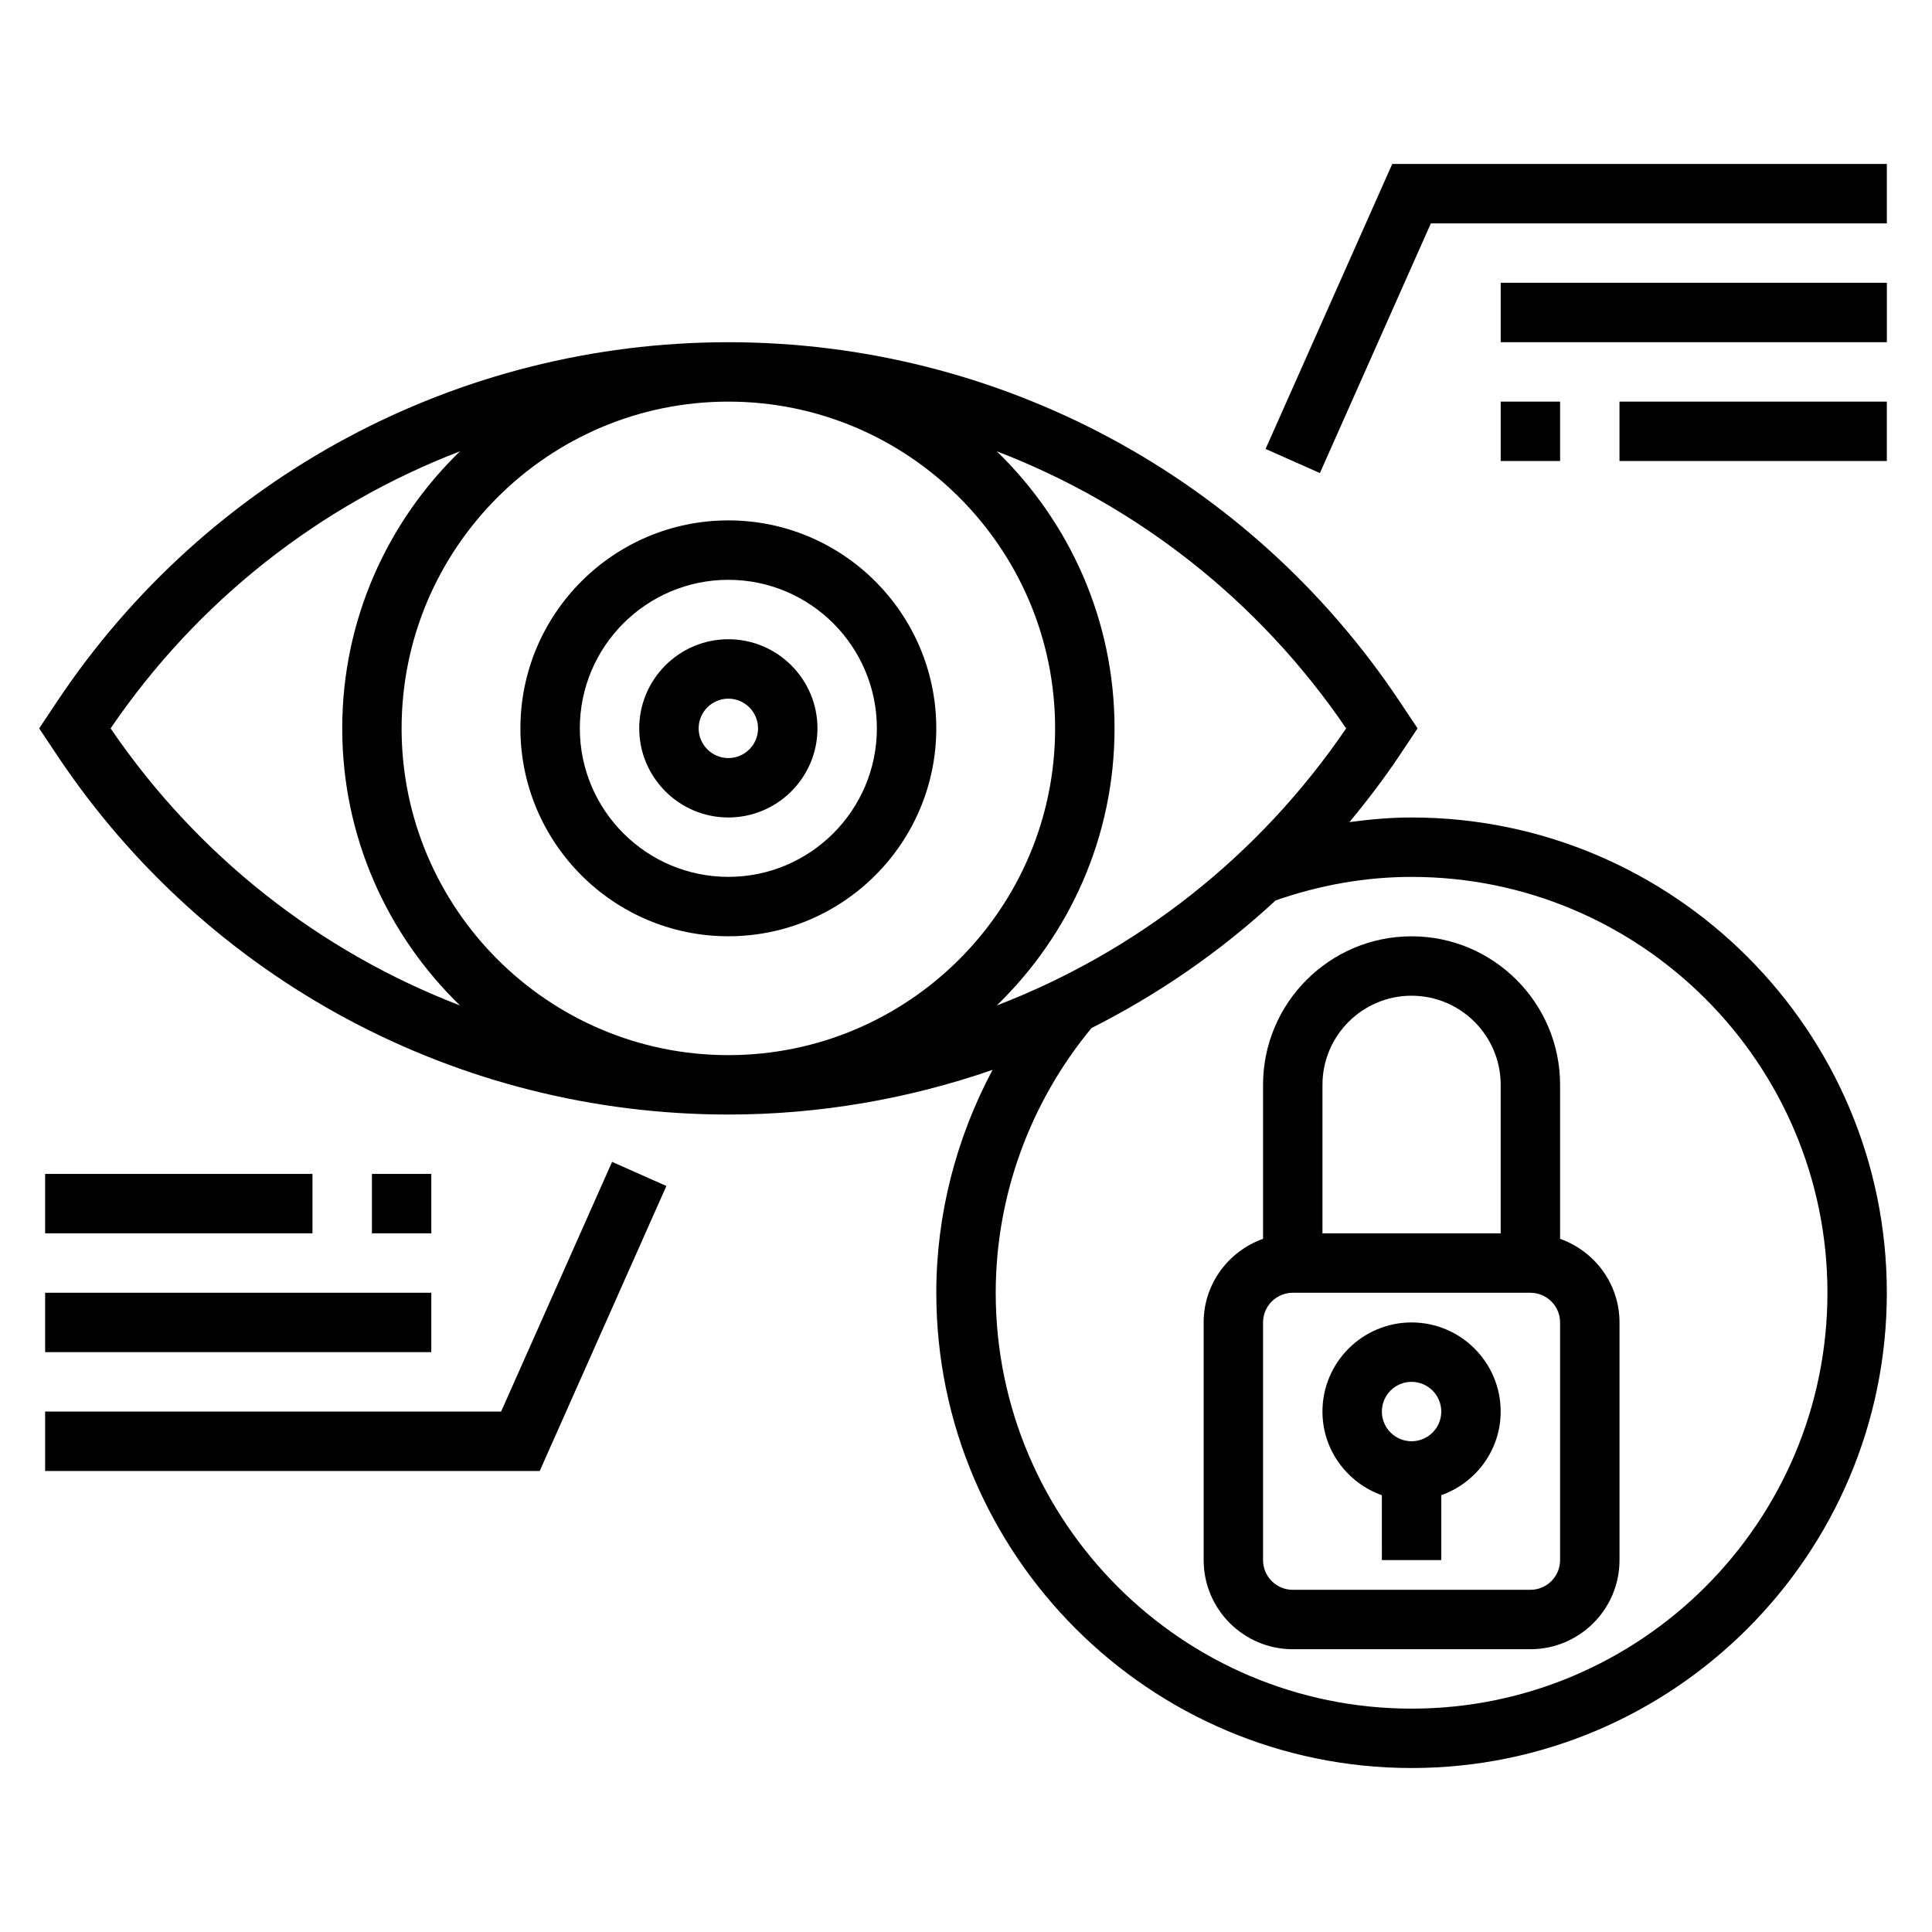
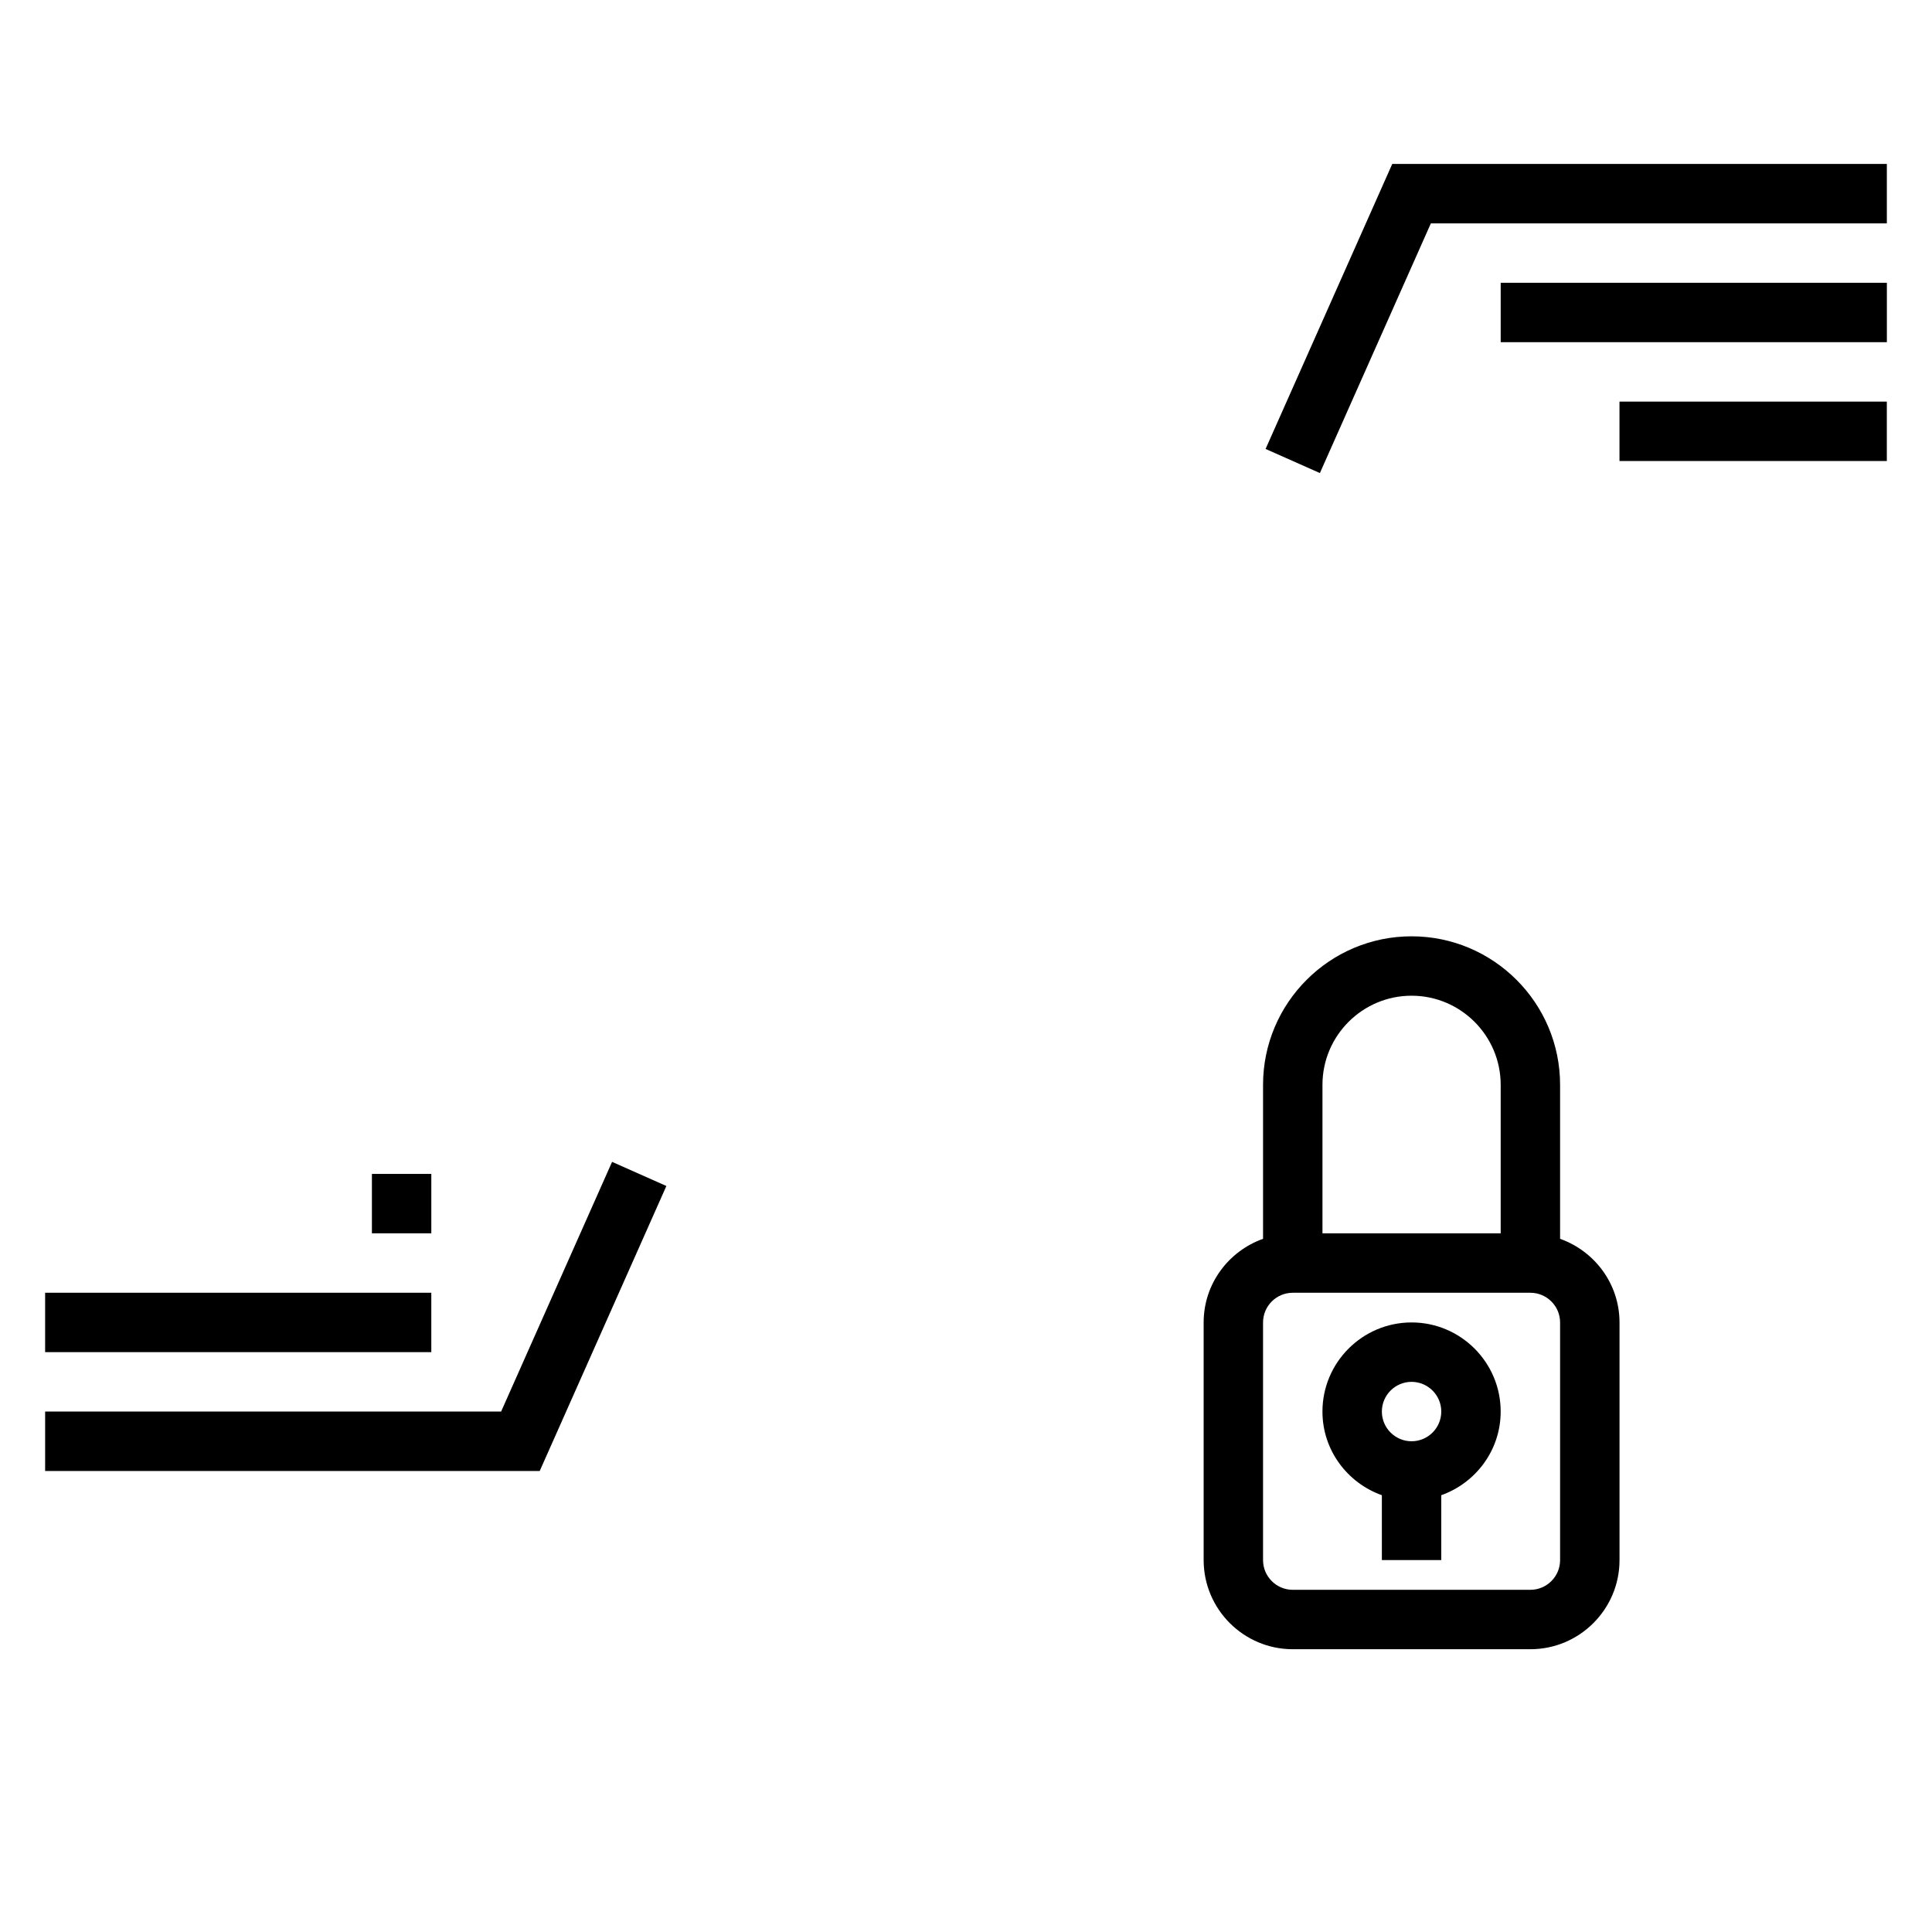
<svg xmlns="http://www.w3.org/2000/svg" fill="#000000" width="800px" height="800px" version="1.1" viewBox="144 144 512 512">
  <g>
    <path d="m557.44 472.3v-40.809c0-21.703-17.656-39.359-39.359-39.359s-39.359 17.656-39.359 39.359v40.809c-9.141 3.258-15.742 11.918-15.742 22.168v62.977c0 13.02 10.598 23.617 23.617 23.617h62.977c13.02 0 23.617-10.598 23.617-23.617v-62.977c-0.004-10.25-6.609-18.91-15.75-22.168zm-39.359-64.426c13.02 0 23.617 10.598 23.617 23.617v39.359h-47.23v-39.359c-0.004-13.023 10.594-23.617 23.613-23.617zm39.359 149.57c0 4.344-3.535 7.871-7.871 7.871h-62.977c-4.336 0-7.871-3.527-7.871-7.871v-62.977c0-4.344 3.535-7.871 7.871-7.871h62.977c4.336 0 7.871 3.527 7.871 7.871z" />
    <path d="m518.08 494.46c-13.02 0-23.617 10.598-23.617 23.617 0 10.25 6.606 18.91 15.742 22.168l0.004 17.191h15.742v-17.191c9.141-3.258 15.742-11.918 15.742-22.168 0.004-13.02-10.594-23.617-23.613-23.617zm0 31.488c-4.336 0-7.871-3.527-7.871-7.871s3.535-7.871 7.871-7.871 7.871 3.527 7.871 7.871c0 4.348-3.531 7.871-7.871 7.871z" />
-     <path d="m518.08 360.64c-5.504 0-10.988 0.488-16.453 1.227 4.676-5.66 9.156-11.523 13.289-17.711l4.754-7.129-4.754-7.133c-39.746-59.613-106.24-95.203-177.89-95.203-71.652 0-138.15 35.59-177.89 95.203l-4.754 7.133 4.754 7.133c39.746 59.613 106.24 95.203 177.89 95.203 24.215 0 47.809-4.156 70.016-11.84-9.652 18.098-14.914 38.352-14.914 59.07 0 69.445 56.504 125.95 125.95 125.95 69.445 0 125.95-56.504 125.95-125.95 0-69.445-56.504-125.95-125.95-125.95zm-94.465-23.613c0 47.742-38.848 86.594-86.594 86.594-47.742 0-86.594-38.848-86.594-86.594 0-47.742 38.848-86.594 86.594-86.594 47.746 0 86.594 38.848 86.594 86.594zm-250.3 0c23.051-33.859 55.488-59.176 92.59-73.43-19.207 18.617-31.211 44.625-31.211 73.43 0 28.805 12.004 54.812 31.211 73.43-37.102-14.258-69.543-39.574-92.59-73.43zm266.05 0c0-28.805-12.004-54.812-31.211-73.43 37.109 14.258 69.551 39.574 92.59 73.43-23.051 33.859-55.488 59.176-92.59 73.43 19.207-18.617 31.211-44.629 31.211-73.43zm78.719 259.78c-60.773 0-110.21-49.438-110.21-110.21 0-25.578 9.035-50.406 25.387-70.156 17.688-8.918 34.133-20.254 48.797-33.824 11.777-4.098 23.887-6.231 36.023-6.231 60.773 0 110.21 49.438 110.21 110.21 0.004 60.773-49.434 110.21-110.21 110.21z" />
-     <path d="m337.02 392.12c30.387 0 55.105-24.727 55.105-55.105 0-30.379-24.719-55.105-55.105-55.105-30.387 0-55.105 24.727-55.105 55.105 0 30.383 24.719 55.105 55.105 55.105zm0-94.461c21.703 0 39.359 17.656 39.359 39.359 0 21.703-17.656 39.359-39.359 39.359-21.703 0-39.359-17.656-39.359-39.359 0-21.703 17.656-39.359 39.359-39.359z" />
-     <path d="m337.02 360.64c13.02 0 23.617-10.598 23.617-23.617s-10.598-23.617-23.617-23.617c-13.02 0-23.617 10.598-23.617 23.617 0 13.023 10.598 23.617 23.617 23.617zm0-31.488c4.336 0 7.871 3.527 7.871 7.871s-3.535 7.871-7.871 7.871c-4.336 0-7.871-3.527-7.871-7.871-0.004-4.344 3.531-7.871 7.871-7.871z" />
    <path d="m512.96 187.45-33.566 75.523 14.391 6.394 29.41-66.172h120.84v-15.746z" />
    <path d="m541.7 218.94h102.34v15.742h-102.34z" />
-     <path d="m541.7 250.43h15.742v15.742h-15.742z" />
    <path d="m573.18 250.43h70.848v15.742h-70.848z" />
    <path d="m276.8 518.08h-120.84v15.746h131.07l33.566-75.527-14.391-6.391z" />
    <path d="m155.96 486.59h102.34v15.742h-102.34z" />
    <path d="m242.56 455.1h15.742v15.742h-15.742z" />
-     <path d="m155.96 455.1h70.848v15.742h-70.848z" />
  </g>
</svg>